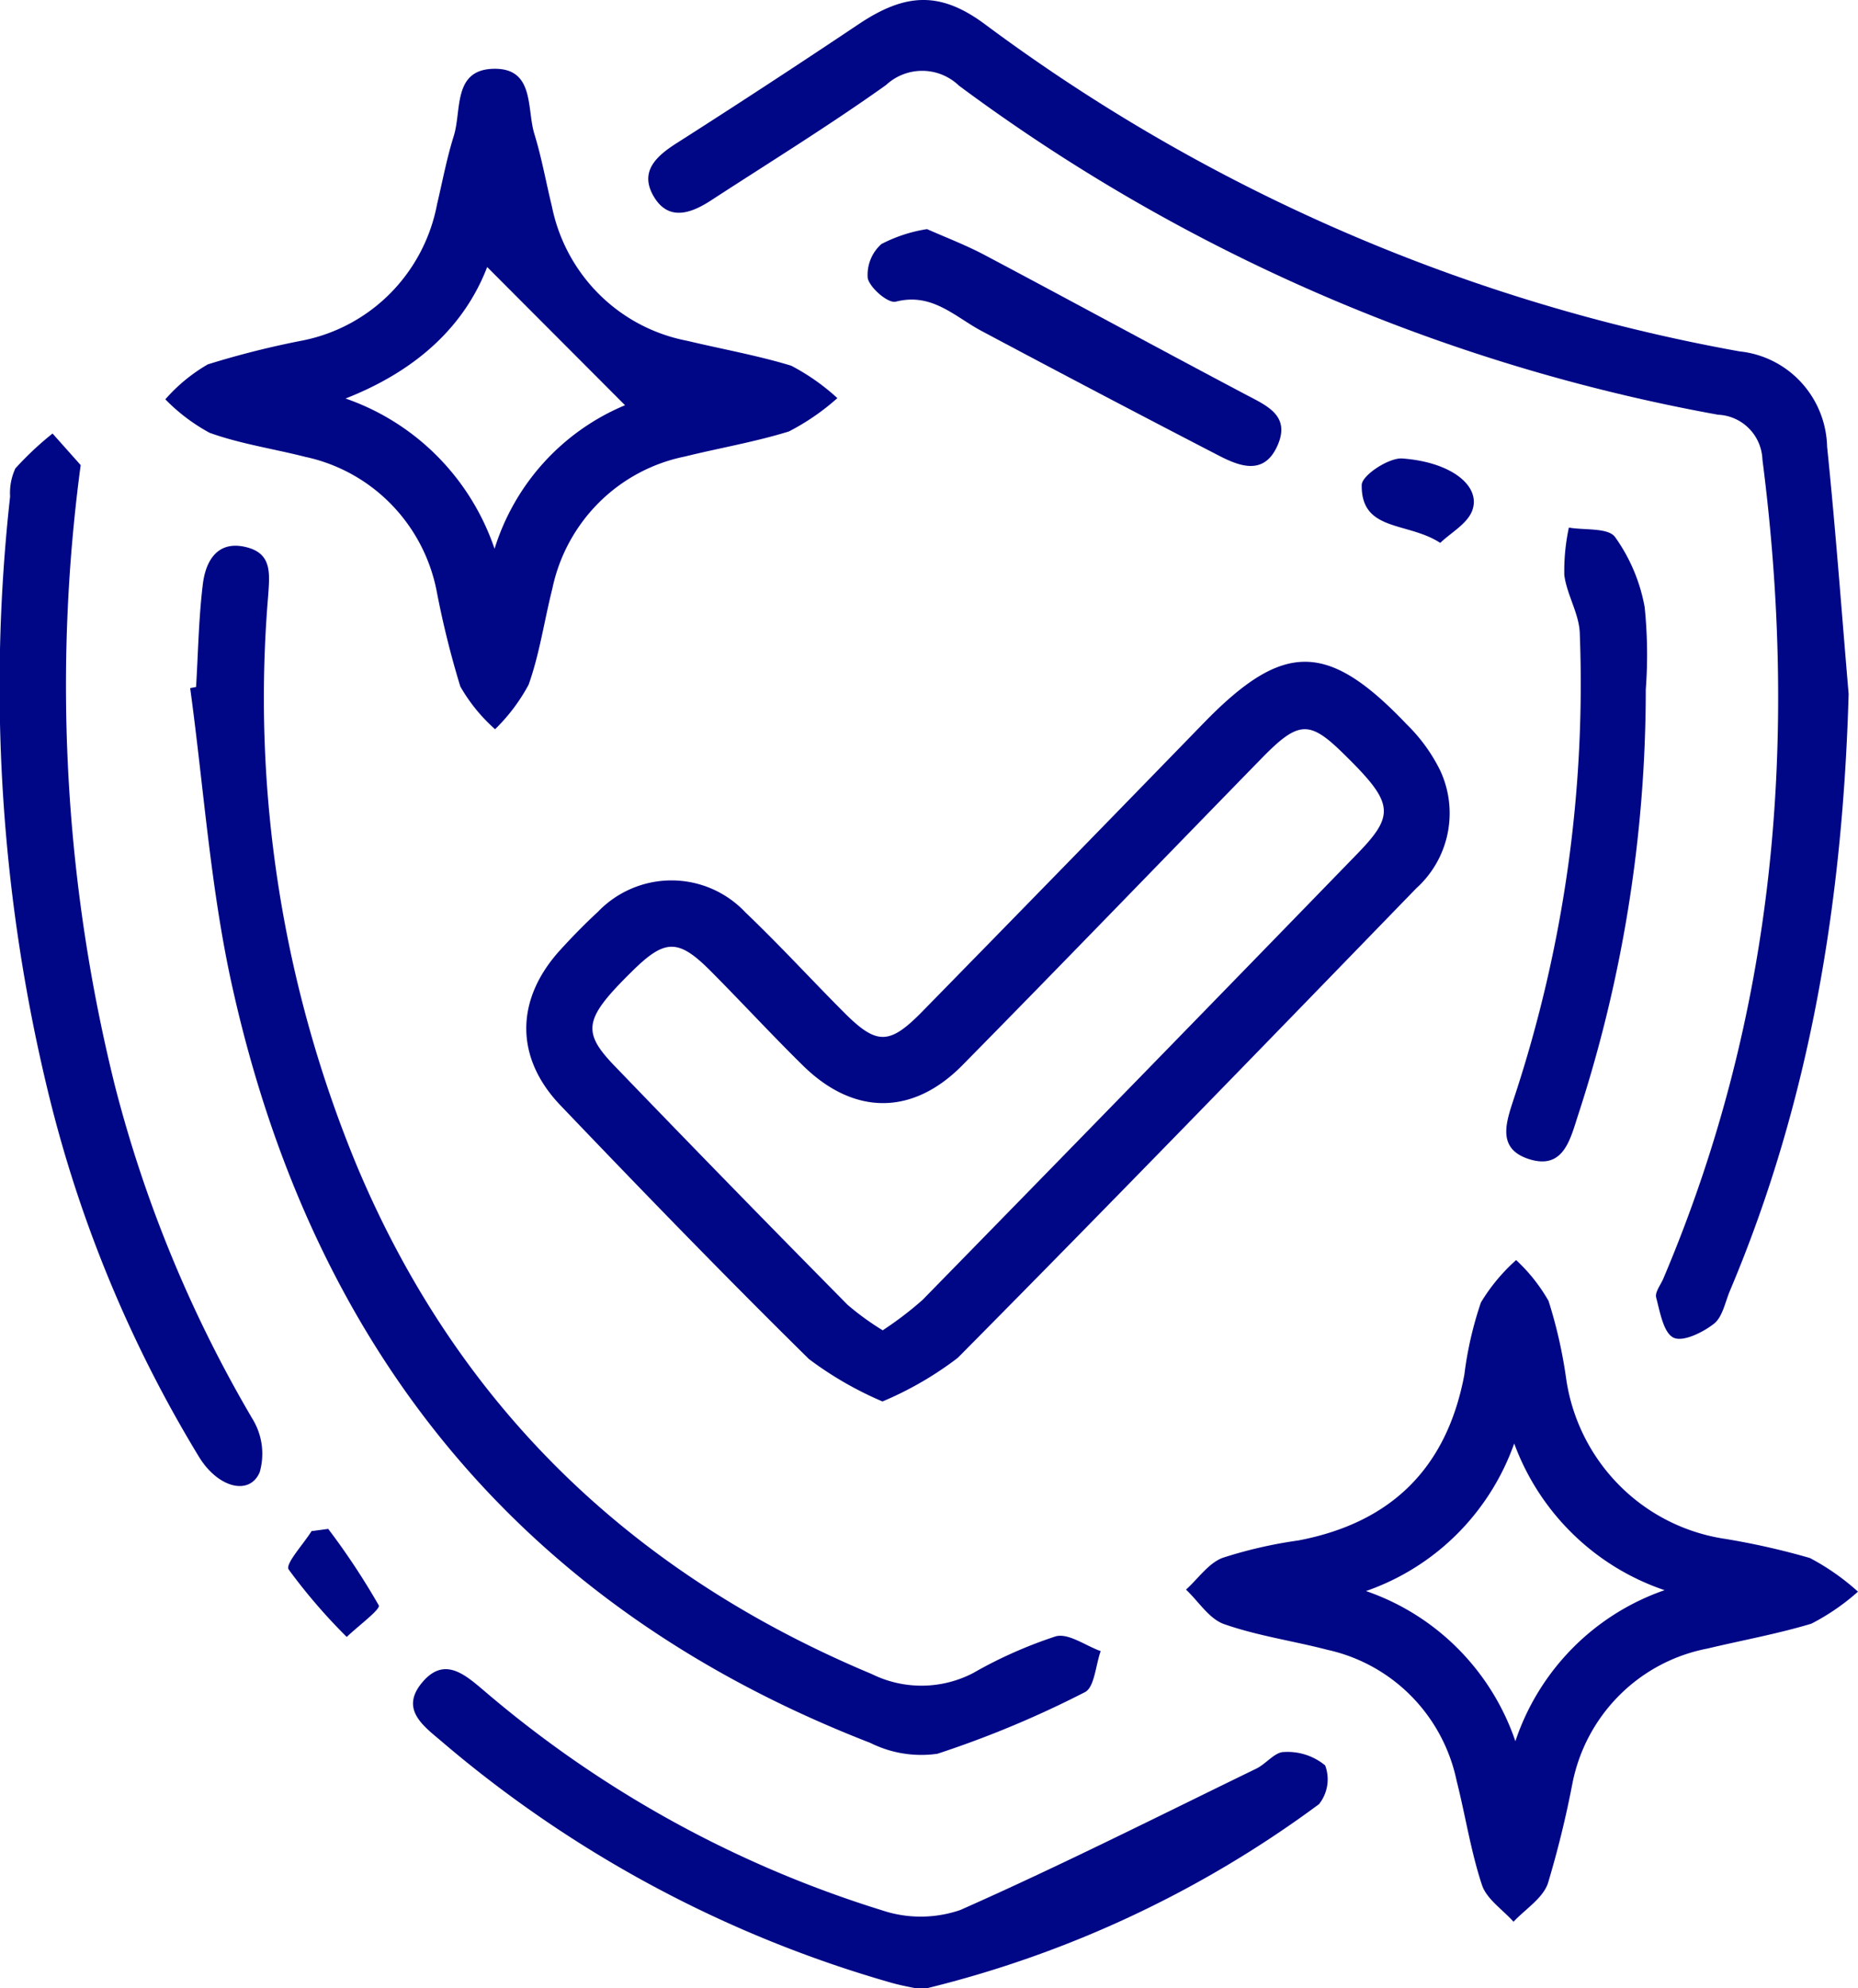
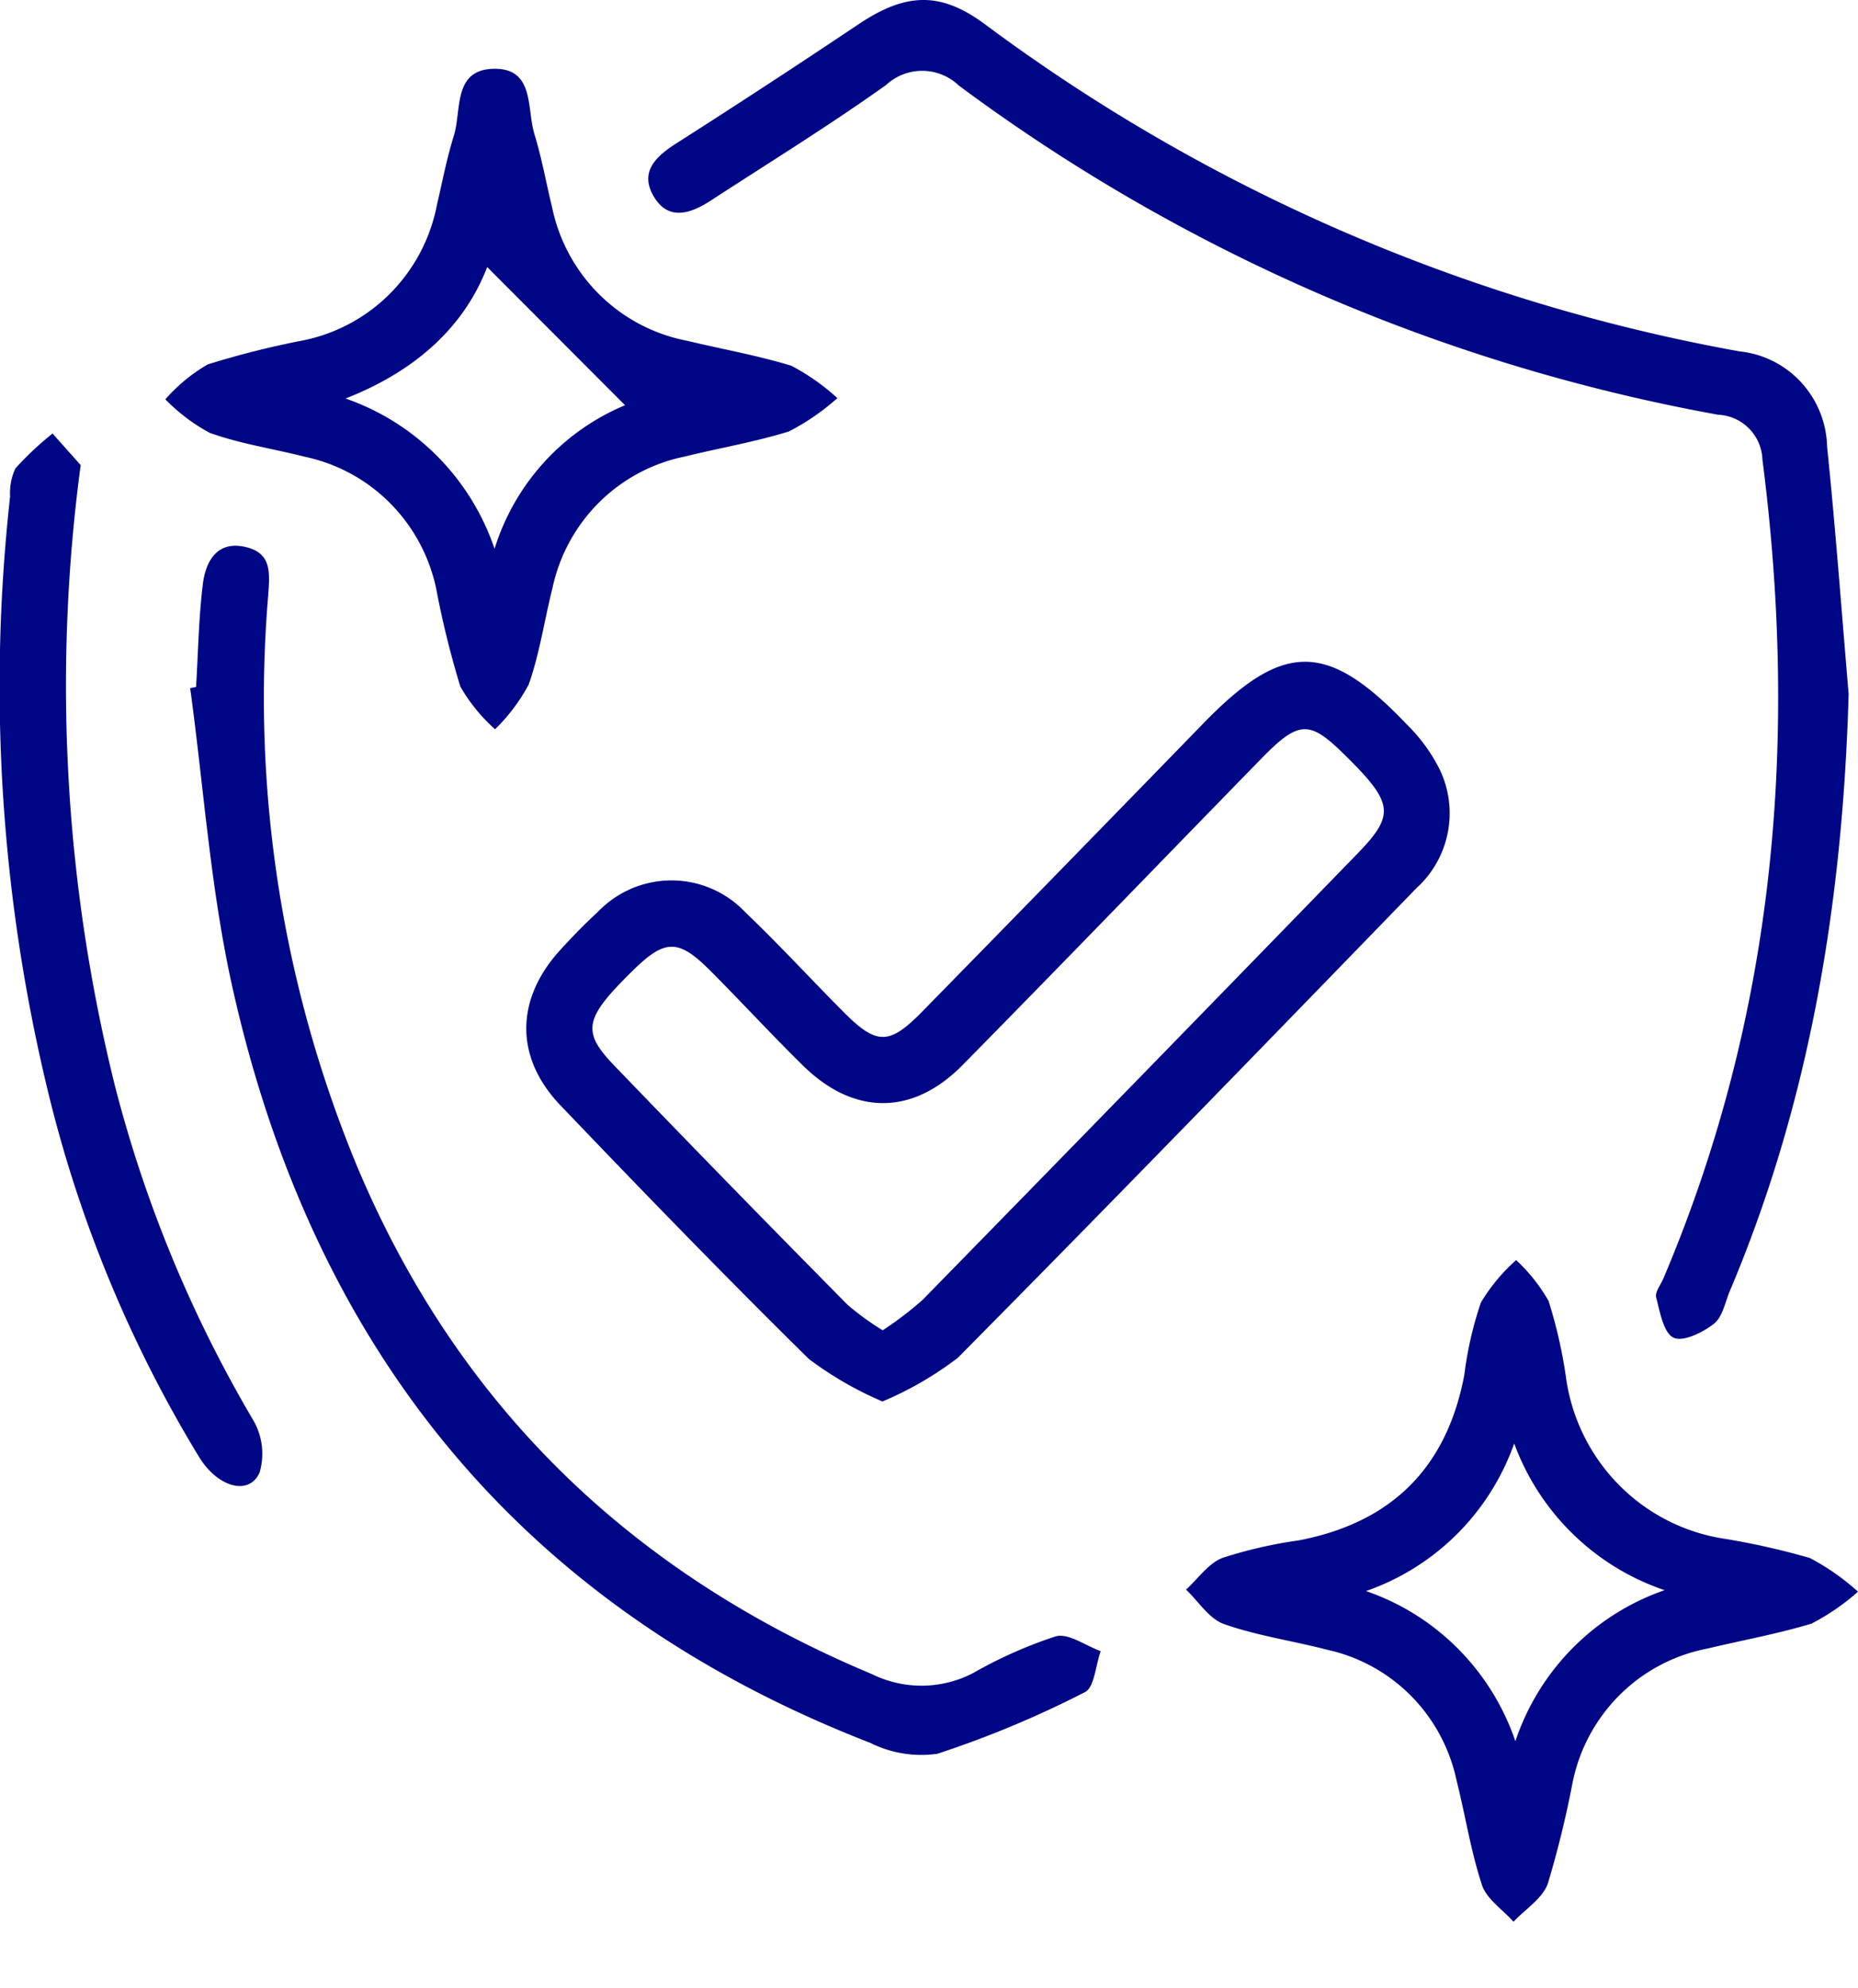
<svg xmlns="http://www.w3.org/2000/svg" width="57" height="61" fill="none" viewBox="0 0 57 61">
  <g fill="#000786" clip-path="url(#a)">
    <path d="M27.073 42.996a10.77 10.77 0 0 1-2.258-1.303c-2.585-2.547-5.112-5.155-7.62-7.78-1.412-1.475-1.383-3.256-.012-4.764.37-.406.753-.8 1.156-1.171a3.13 3.13 0 0 1 2.27-.968 3.115 3.115 0 0 1 2.261.983c1.038.99 2.008 2.05 3.022 3.067 1.003 1.005 1.39 1.007 2.401-.026a3102.83 3102.83 0 0 0 8.665-8.884c2.422-2.479 3.778-2.47 6.194.069.421.41.77.89 1.03 1.418a3.103 3.103 0 0 1-.732 3.614c-4.673 4.819-9.345 9.639-14.068 14.407-.71.543-1.486.992-2.31 1.338Zm.006-2.183c.43-.282.84-.594 1.225-.935 4.453-4.552 8.897-9.112 13.332-13.681 1.181-1.216 1.122-1.566-.438-3.092-1.03-1.008-1.366-.995-2.488.154-3.064 3.139-6.107 6.297-9.185 9.421-1.53 1.553-3.334 1.542-4.89.012-.962-.945-1.877-1.94-2.828-2.896-.997-1.003-1.403-.996-2.406-.007-1.475 1.452-1.57 1.849-.552 2.907a769.804 769.804 0 0 0 7.155 7.336c.337.288.697.55 1.075.78Z" />
    <path d="M56.713 21.282c-.18 6.333-1.17 12.47-3.643 18.32-.147.35-.226.804-.49 1.01-.343.268-.951.567-1.24.426-.308-.15-.415-.787-.532-1.232-.043-.163.138-.386.22-.58 3.429-8.08 4.15-16.49 3.04-25.128-.014-.359-.161-.7-.413-.954a1.416 1.416 0 0 0-.946-.42A55.703 55.703 0 0 1 29.418 2.627a1.627 1.627 0 0 0-2.236-.018c-1.747 1.245-3.577 2.373-5.376 3.544-.614.399-1.302.641-1.753-.13-.437-.748.06-1.22.701-1.628A299.052 299.052 0 0 0 26.355.733c1.414-.942 2.474-1.01 3.837-.007A55.119 55.119 0 0 0 53.365 10.78a2.985 2.985 0 0 1 1.892.951 3.02 3.02 0 0 1 .795 1.972c.26 2.522.444 5.052.66 7.579Z" />
    <path d="M25.689 12.214c-.451.403-.951.747-1.488 1.023-1.042.323-2.125.506-3.186.768a5.195 5.195 0 0 0-2.64 1.413 5.246 5.246 0 0 0-1.43 2.64c-.248.984-.391 2.002-.729 2.95a5.639 5.639 0 0 1-1.028 1.364 5.176 5.176 0 0 1-1.067-1.313 28.09 28.09 0 0 1-.73-2.95 5.25 5.25 0 0 0-1.406-2.654 5.2 5.2 0 0 0-2.625-1.44c-.977-.249-1.987-.397-2.93-.737a5.673 5.673 0 0 1-1.358-1.027 5.157 5.157 0 0 1 1.303-1.072c.962-.3 1.94-.546 2.93-.737a5.224 5.224 0 0 0 2.684-1.459 5.276 5.276 0 0 0 1.419-2.717c.166-.699.297-1.408.512-2.092.247-.782-.034-2.03 1.213-2.063 1.278-.034 1.02 1.223 1.262 2.004.223.725.355 1.478.536 2.216a5.274 5.274 0 0 0 1.452 2.7 5.223 5.223 0 0 0 2.701 1.425c1.064.254 2.144.446 3.188.763.513.268.99.603 1.417.995ZM14.946 8.192c-.67 1.742-2.078 3.145-4.345 4.034a7.351 7.351 0 0 1 2.816 1.772 7.41 7.41 0 0 1 1.755 2.838 7.056 7.056 0 0 1 1.515-2.65 7.006 7.006 0 0 1 2.488-1.754l-4.23-4.24ZM57 48.83a6.842 6.842 0 0 1-1.43.983c-1.045.315-2.125.509-3.187.763a5.209 5.209 0 0 0-2.7 1.43 5.26 5.26 0 0 0-1.443 2.703 30.972 30.972 0 0 1-.754 3.074c-.162.46-.691.787-1.054 1.174-.333-.372-.823-.692-.968-1.127-.344-1.038-.508-2.135-.778-3.2a5.223 5.223 0 0 0-1.39-2.594 5.174 5.174 0 0 0-2.568-1.42c-1.056-.275-2.15-.43-3.176-.79-.456-.16-.782-.694-1.167-1.058.37-.335.687-.808 1.12-.974.76-.246 1.54-.425 2.33-.535 2.838-.542 4.548-2.213 5.088-5.082.093-.755.264-1.499.509-2.219a5.631 5.631 0 0 1 1.08-1.3c.393.364.728.786.994 1.252.243.765.422 1.55.535 2.345a5.83 5.83 0 0 0 1.627 3.303 5.77 5.77 0 0 0 3.274 1.656c.871.144 1.733.339 2.581.584.533.28 1.03.628 1.477 1.033Zm-15.094-.018a7.349 7.349 0 0 1 2.823 1.769 7.407 7.407 0 0 1 1.76 2.838 7.402 7.402 0 0 1 1.753-2.854 7.345 7.345 0 0 1 2.825-1.78 7.43 7.43 0 0 1-2.814-1.723 7.488 7.488 0 0 1-1.8-2.777c-.372 1.05-.974 2.001-1.76 2.785a7.38 7.38 0 0 1-2.787 1.742ZM6.015 21.076c.064-1.054.08-2.113.208-3.158.09-.725.459-1.352 1.338-1.13.784.198.716.796.664 1.51a37.528 37.528 0 0 0 2.735 17.497c3.103 7.375 8.446 12.494 15.786 15.564a3.435 3.435 0 0 0 3.113-.034c.803-.46 1.65-.835 2.528-1.123.39-.107.916.287 1.38.453-.156.434-.19 1.113-.486 1.26a31.16 31.16 0 0 1-4.523 1.889 3.5 3.5 0 0 1-2.059-.334C15.99 49.312 9.6 41.409 7.123 30.258c-.666-2.996-.872-6.095-1.289-9.147l.181-.035ZM2.475 14.27A50.941 50.941 0 0 0 3.523 33.3a39.467 39.467 0 0 0 4.246 10.27 2.046 2.046 0 0 1 .196 1.602c-.317.726-1.28.468-1.856-.47a39.375 39.375 0 0 1-4.572-10.95A52.8 52.8 0 0 1 .31 15.232a1.784 1.784 0 0 1 .162-.862 9.753 9.753 0 0 1 1.14-1.07l.864.97Z" />
-     <path d="M28.087 60.997c-.106-.024-.436-.08-.757-.172a36.79 36.79 0 0 1-13.799-7.414c-.55-.466-1.249-.97-.598-1.772.687-.846 1.327-.269 1.93.242a34.45 34.45 0 0 0 12.191 6.724c.781.263 1.627.26 2.407-.008 3.065-1.357 6.063-2.87 9.08-4.337.3-.146.57-.512.85-.51.458-.028.91.119 1.263.412a1.224 1.224 0 0 1-.188 1.187 33.635 33.635 0 0 1-12.023 5.647 3.13 3.13 0 0 1-.356 0ZM50.489 21.157c0 4.45-.705 8.871-2.09 13.097-.234.727-.45 1.633-1.48 1.31-1.027-.321-.706-1.153-.462-1.904a40.486 40.486 0 0 0 2.007-14.247c-.024-.595-.397-1.17-.474-1.771a6.32 6.32 0 0 1 .14-1.456c.487.084 1.201-.001 1.416.288a5.32 5.32 0 0 1 .909 2.15c.086.842.098 1.69.034 2.534ZM28.44 7.029c.569.253 1.189.488 1.771.797 2.67 1.415 5.323 2.862 7.994 4.273.659.348 1.397.65.984 1.575-.415.93-1.17.63-1.824.29a651.826 651.826 0 0 1-7.245-3.806c-.83-.44-1.522-1.19-2.64-.903-.23.058-.779-.407-.859-.715a1.264 1.264 0 0 1 .419-1.053c.44-.228.912-.383 1.4-.458ZM44.184 16.656c-1-.657-2.431-.332-2.409-1.78.005-.292.83-.84 1.245-.81 1.503.109 2.416.842 2.148 1.59-.146.409-.658.685-.984 1ZM10.069 46.905a21.961 21.961 0 0 1 1.551 2.346c.062.119-.636.636-.983.969a17.427 17.427 0 0 1-1.783-2.072c-.108-.167.453-.773.705-1.176l.51-.067Z" />
  </g>
  <defs>
    <clipPath id="a">
      <path fill="#fff" d="M0 0h57v61H0z" />
    </clipPath>
  </defs>
</svg>